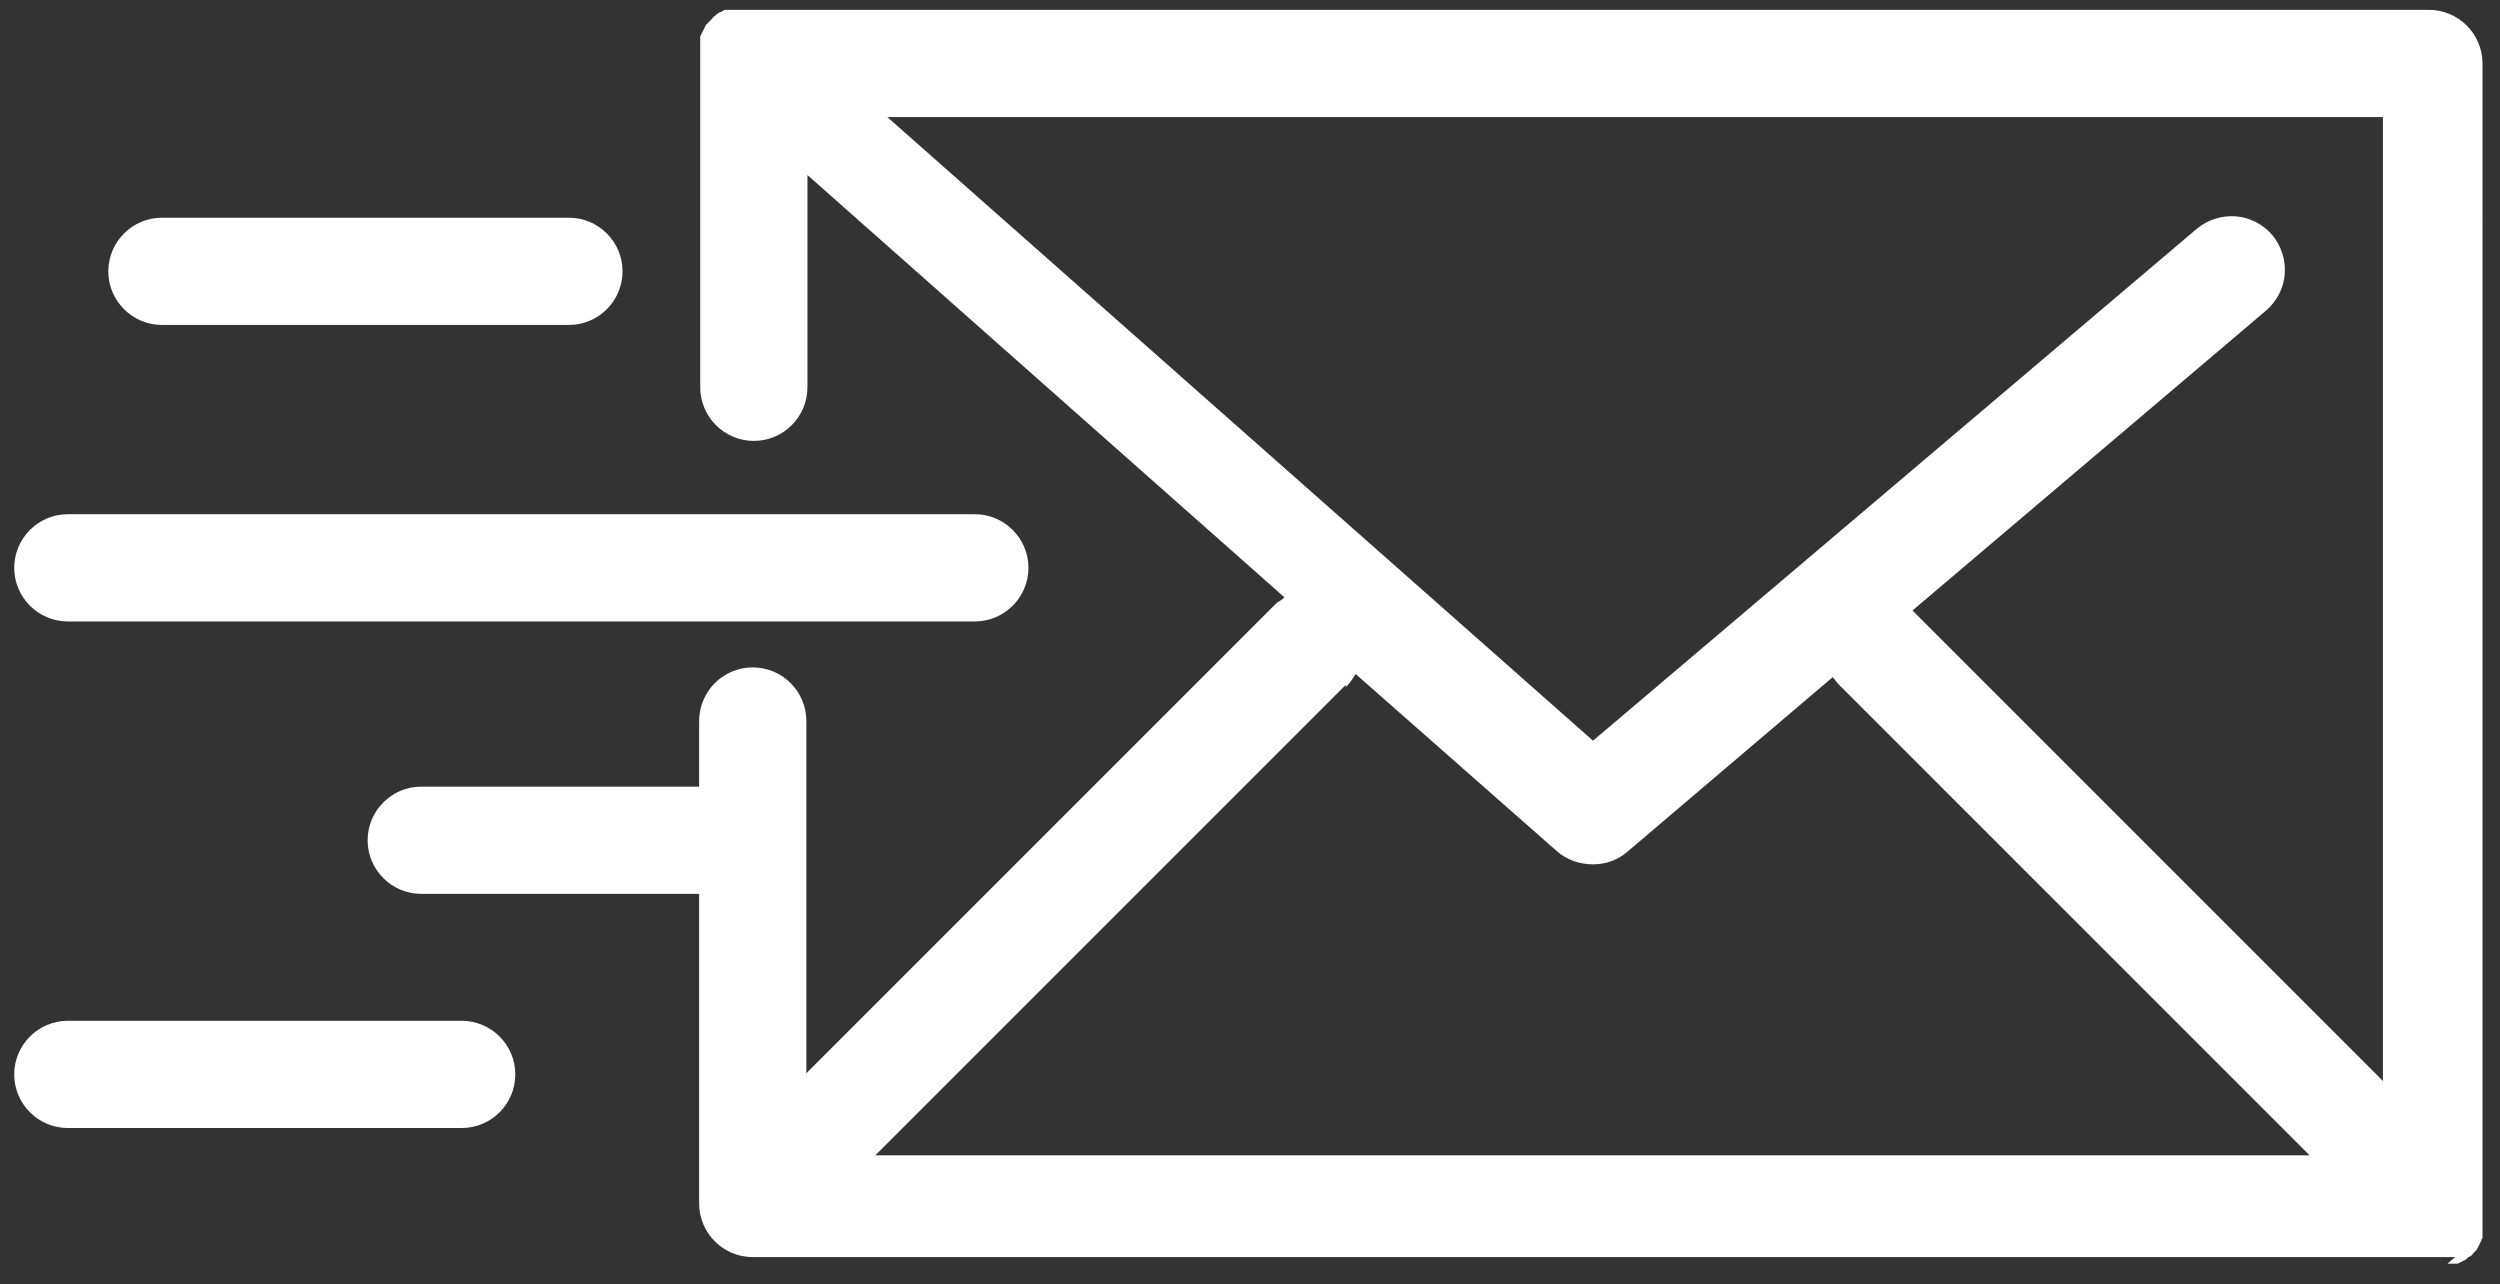
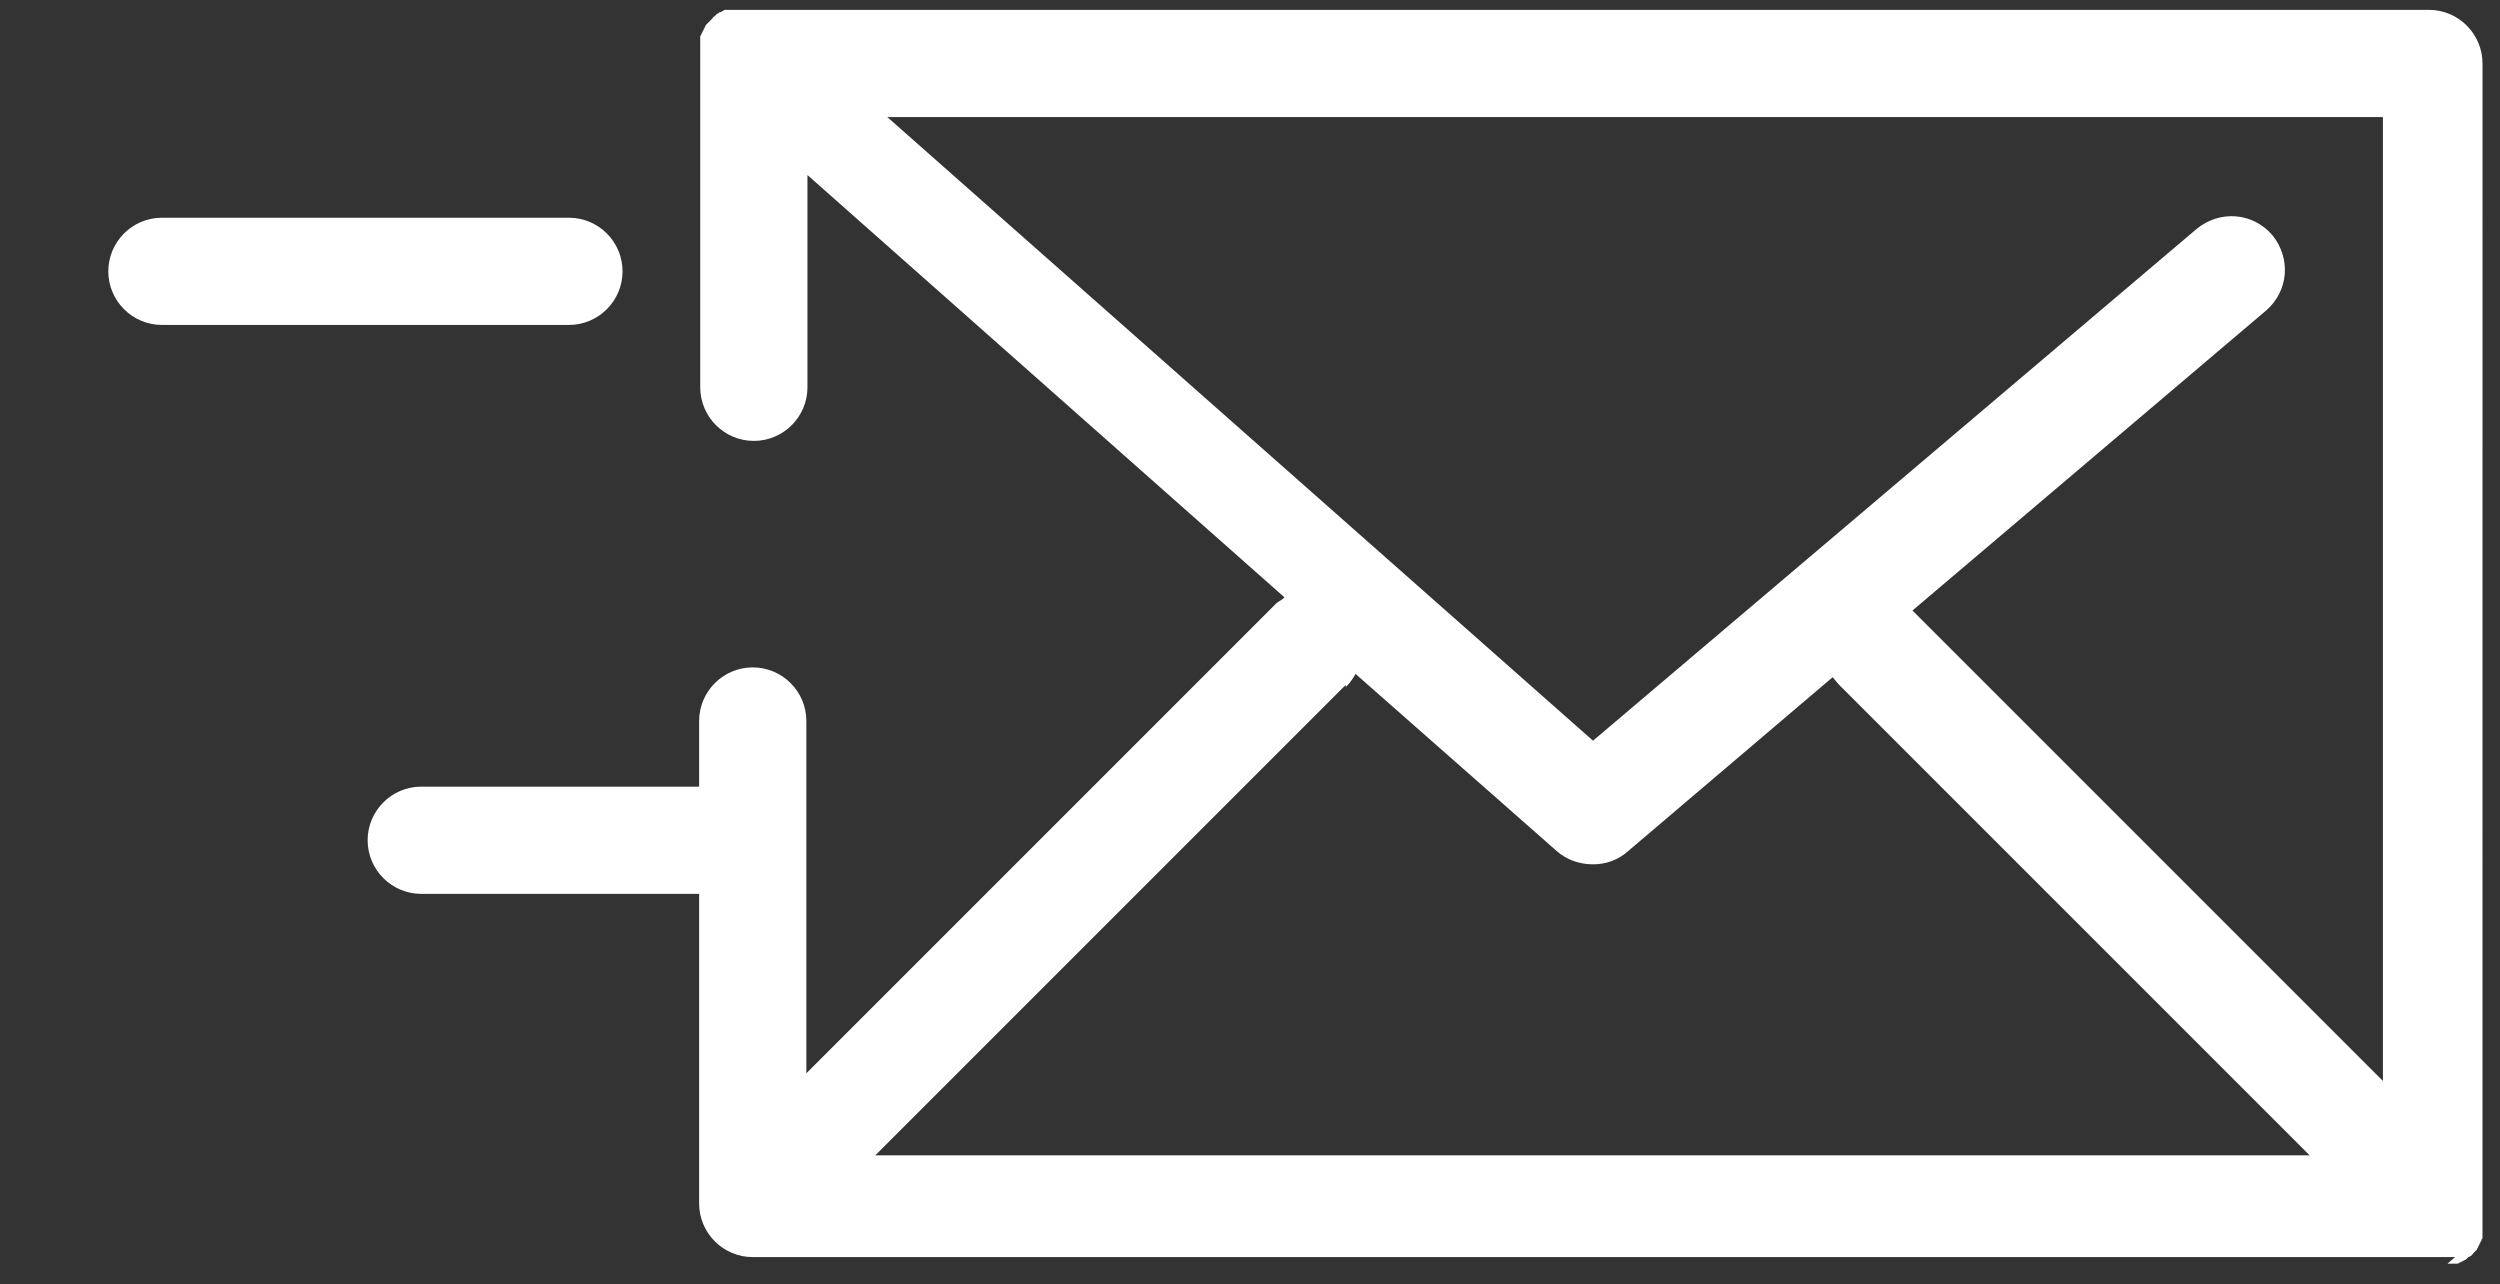
<svg xmlns="http://www.w3.org/2000/svg" id="Calque_1" version="1.1" viewBox="0 0 228.5 117.4">
  <rect x="0" y="0" width="228.5" height="117.4" fill="#333333" stroke="none" />
  <defs>
    <style>
      .st0 {
        fill: #fff;
      }
    </style>
  </defs>
  <path class="st0" d="M223.7,115.5c0,0,.2,0,.3,0,0,0,.1,0,.2,0,0,0,.2,0,.2,0,0,0,.1,0,.2,0,0,0,.1,0,.2-.1,0,0,.1,0,.2-.1,0,0,.1,0,.2-.1,0,0,.1,0,.2-.1,0,0,.1-.1.2-.2,0,0,.1,0,.2-.1.1,0,.2-.2.3-.3,0,0,0,0,0,0s0,0,0,0c0,0,.2-.2.3-.3,0,0,0-.1.1-.2,0,0,0-.1.1-.2,0,0,0-.1.1-.2,0,0,0-.1.1-.2,0,0,0-.2.1-.2,0,0,0-.1,0-.2,0,0,0-.2,0-.2,0,0,0-.1,0-.2,0,0,0-.2,0-.2,0,0,0-.2,0-.2,0,0,0-.2,0-.3,0,0,0-.1,0-.2,0-.2,0-.3,0-.5V5.8c0-2.7-2.2-4.9-4.9-4.9H68.1s0,0-.1,0c0,0-.2,0-.3,0,0,0-.1,0-.2,0,0,0-.2,0-.2,0,0,0-.2,0-.2,0,0,0-.2,0-.2,0,0,0-.2,0-.2,0,0,0-.2,0-.2,0,0,0-.1,0-.2,0,0,0-.2,0-.2.1,0,0-.1,0-.2.1,0,0-.2,0-.2.1,0,0-.1,0-.2.1,0,0-.1.1-.2.2,0,0-.1,0-.2.2,0,0-.1.1-.2.2,0,0-.1.1-.2.2,0,0,0,0,0,0,0,0,0,0,0,0,0,0-.1.1-.2.2,0,0,0,.1-.1.2,0,0,0,.1-.1.2,0,0,0,.1-.1.2,0,0,0,.1-.1.2,0,0,0,.1-.1.2,0,0,0,.2,0,.2,0,0,0,.1,0,.2,0,0,0,.2,0,.2,0,0,0,.2,0,.2,0,0,0,.1,0,.2,0,0,0,.2,0,.3,0,0,0,.1,0,.2,0,0,0,.2,0,.3,0,0,0,0,0,0v30.3c0,2.7,2.2,4.9,4.9,4.9s4.9-2.2,4.9-4.9v-19.4l43.6,38.6c-.2.2-.4.3-.7.5l-43,43v-32.2c0-2.7-2.2-4.9-4.9-4.9s-4.9,2.2-4.9,4.9v6h-25.4c-2.7,0-4.9,2.2-4.9,4.9s2.2,4.9,4.9,4.9h25.4v28.3c0,2.7,2.2,4.9,4.9,4.9h154.6c.2,0,.3,0,.5,0,0,0,.1,0,.2,0,0,0,.2,0,.3,0ZM217.8,98.8l-43-43s0,0,0,0l32.3-27.4c2.1-1.8,2.3-4.8.6-6.9-1.8-2.1-4.8-2.3-6.9-.6l-55.2,46.8L81.1,10.7h136.7v88.1h0ZM123,62.8c.4-.4.6-.7.9-1.2l18.4,16.2c.9.8,2.1,1.2,3.3,1.2s2.3-.4,3.2-1.2l18.7-15.9c.2.2.4.5.6.7l43,43H80l43-43Z" />
-   <path class="st0" d="M6.2,56.8h82.9c2.7,0,4.9-2.2,4.9-4.9s-2.2-4.9-4.9-4.9H6.2c-2.7,0-4.9,2.2-4.9,4.9s2.2,4.9,4.9,4.9Z" />
  <path class="st0" d="M14.8,29.7h37.2c2.7,0,4.9-2.2,4.9-4.9s-2.2-4.9-4.9-4.9H14.8c-2.7,0-4.9,2.2-4.9,4.9s2.2,4.9,4.9,4.9Z" />
-   <path class="st0" d="M42.2,93.3H6.2c-2.7,0-4.9,2.2-4.9,4.9s2.2,4.9,4.9,4.9h36c2.7,0,4.9-2.2,4.9-4.9s-2.2-4.9-4.9-4.9Z" />
</svg>